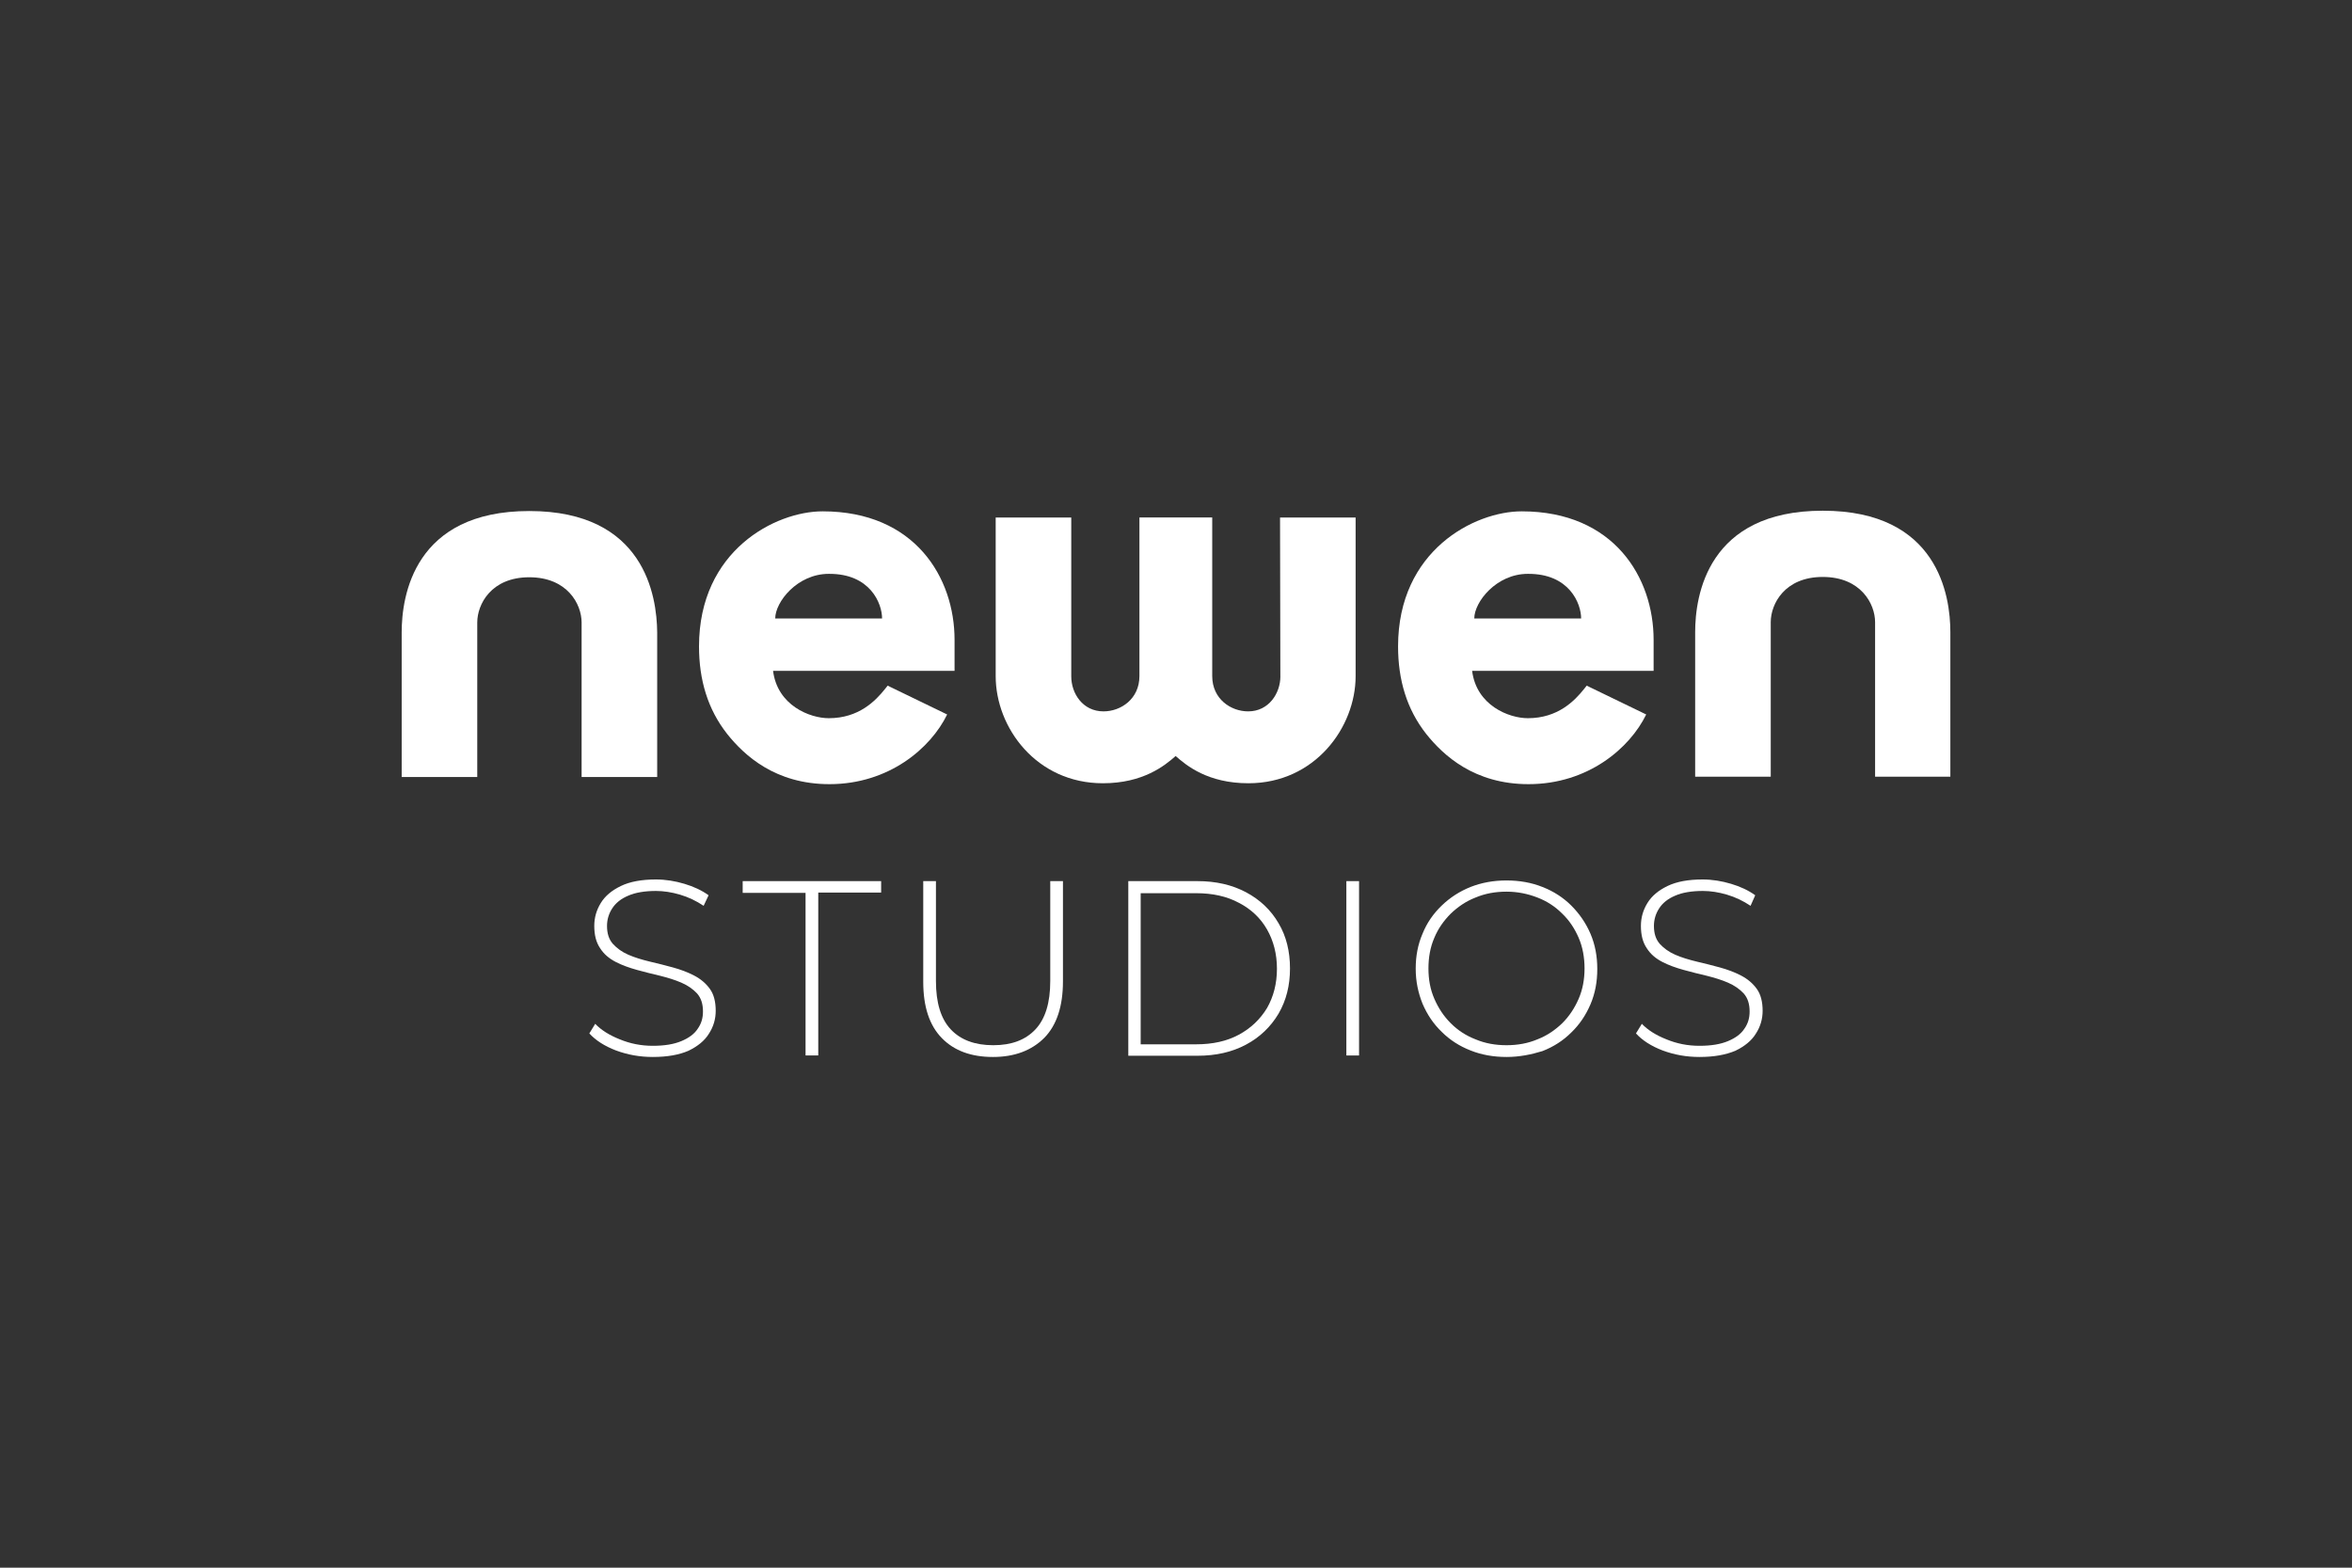
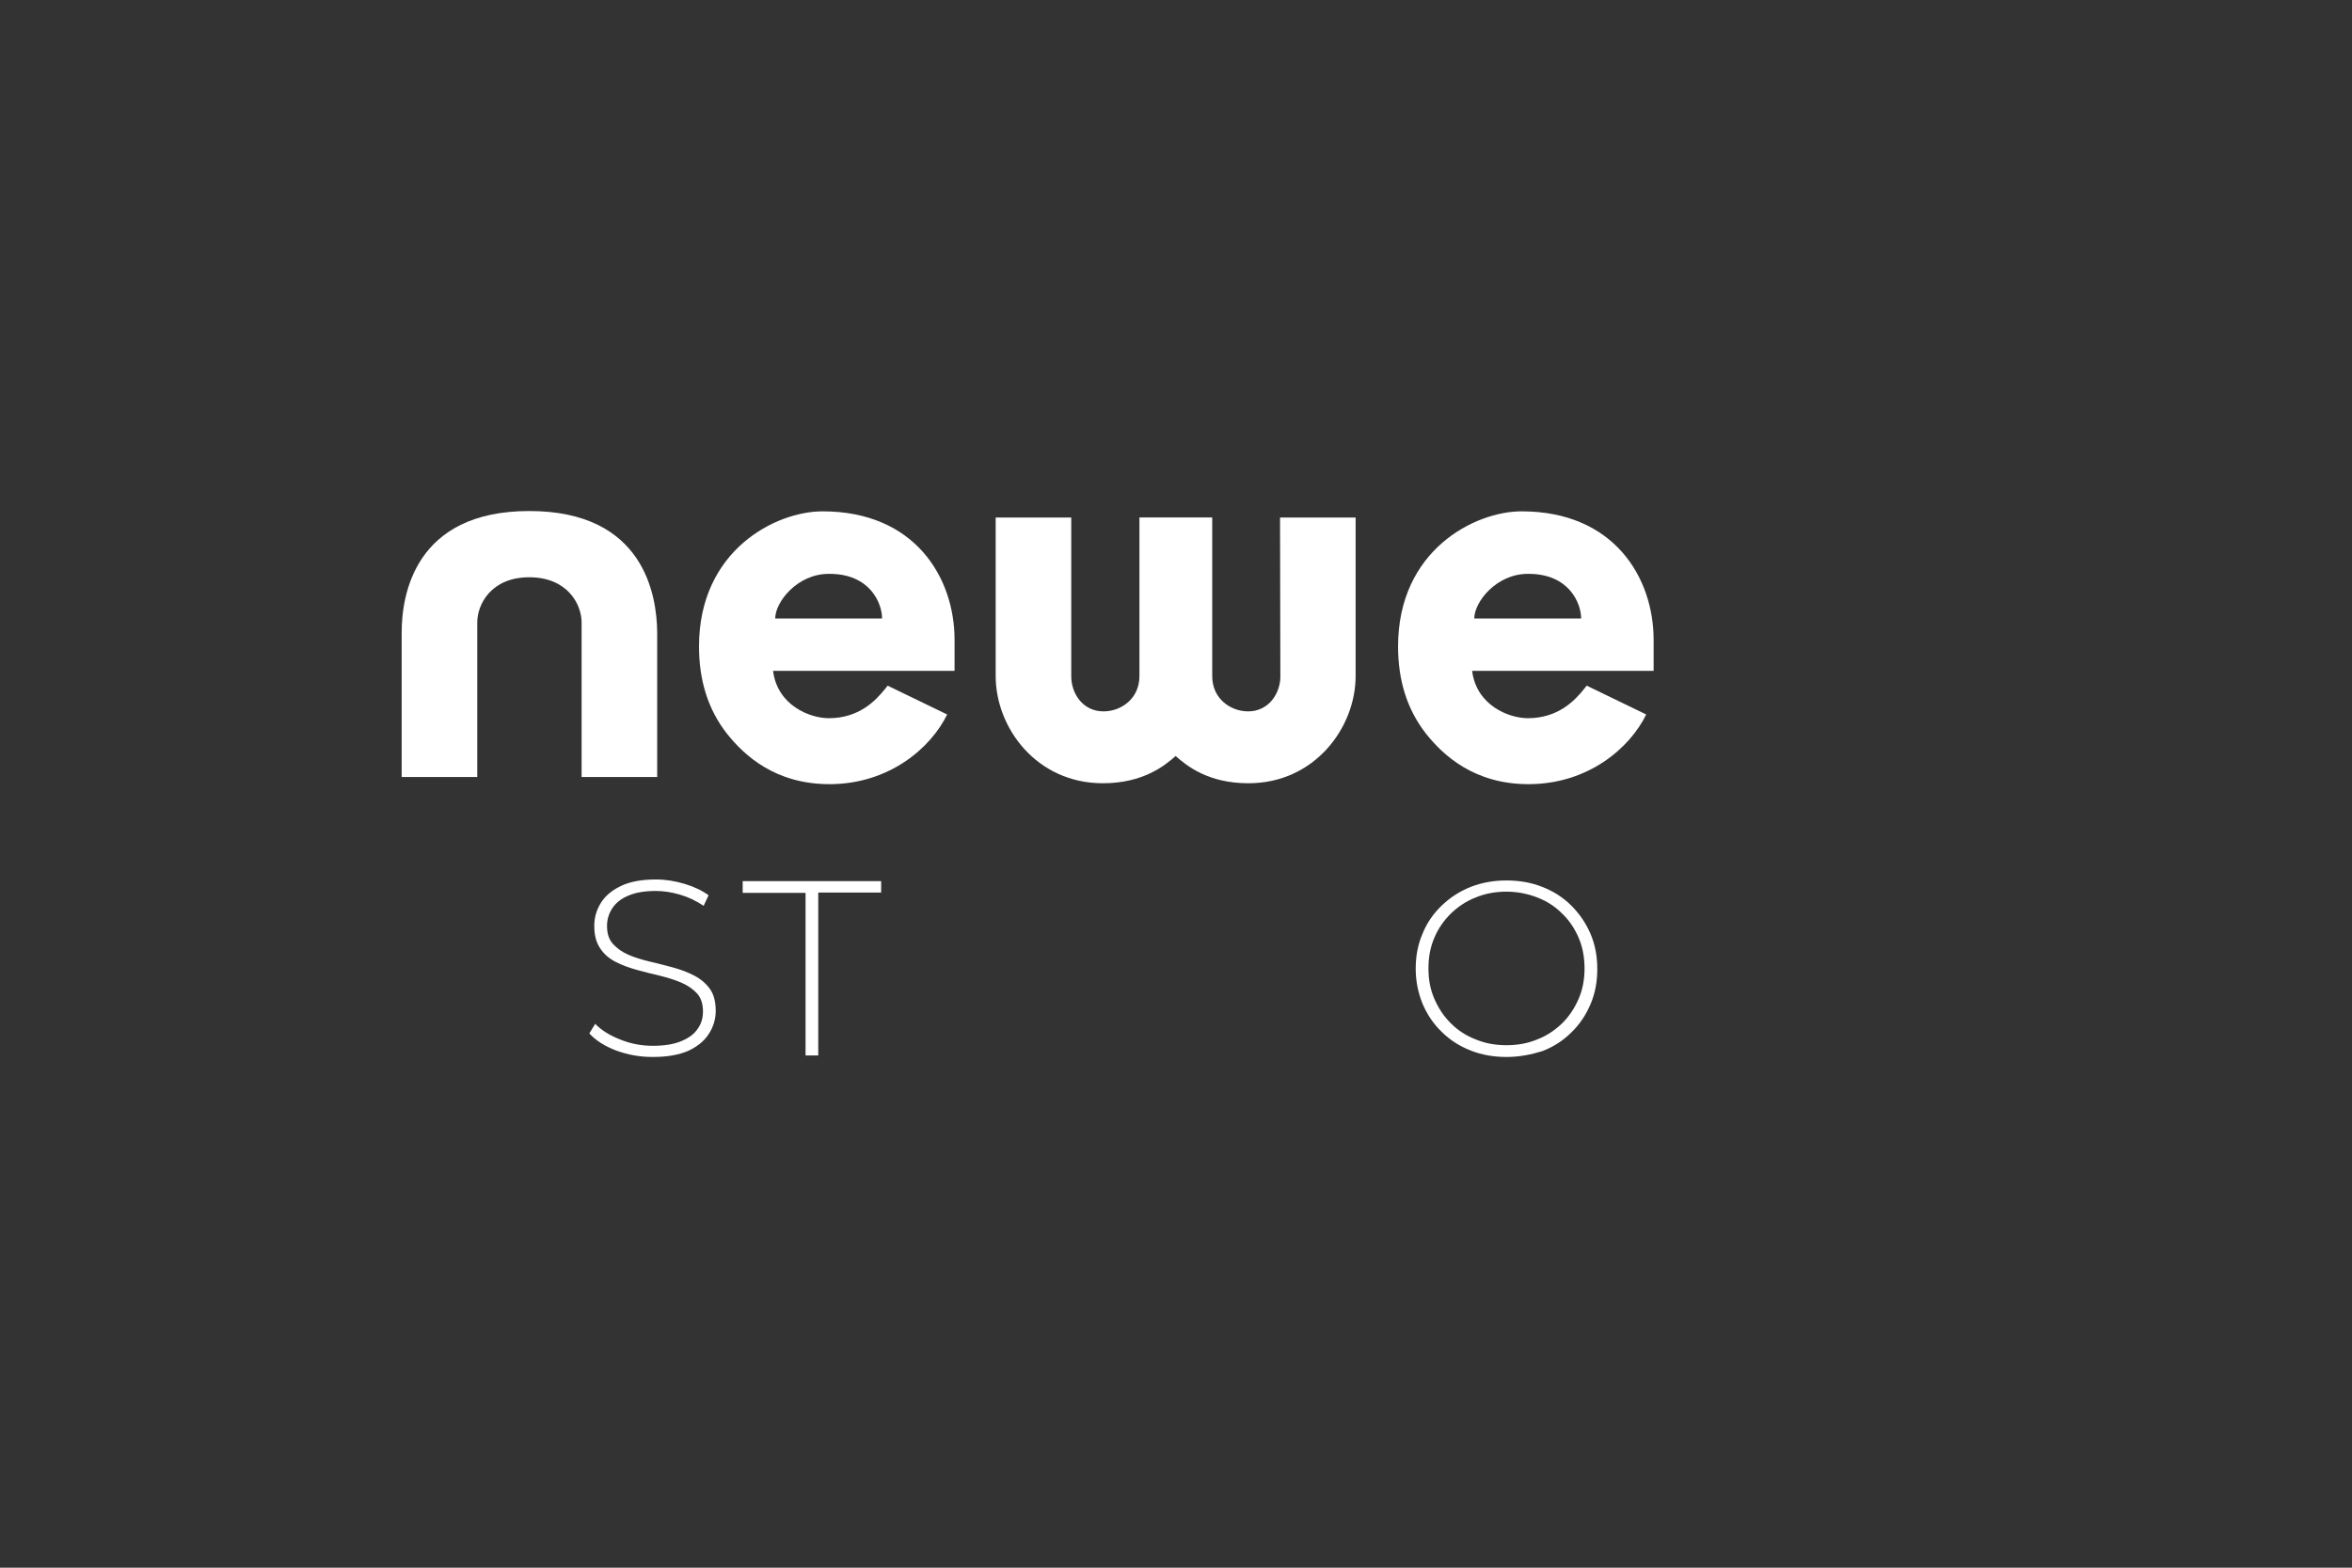
<svg xmlns="http://www.w3.org/2000/svg" id="Calque_1" viewBox="0 0 600 400">
  <rect x="0" y="0" width="600" height="400" fill="#333333" stroke="none" />
  <defs>
    <style>.cls-1{fill:none;}.cls-2{fill:#fff;}</style>
  </defs>
  <g>
    <g id="NEWEN">
      <g>
        <path class="cls-2" d="M135.02,130.39c-29.39,0-32.55,21.65-32.55,30.97v36.9h19.28v-39.43c0-4.66,3.56-11.54,13.27-11.54s13.35,6.87,13.35,11.54v39.43h19.28v-36.9c-.08-9.32-3.24-30.97-32.63-30.97Z" />
        <path class="cls-2" d="M326.63,172.58c0,4.27-2.92,8.93-8.22,8.93-4.42,0-9.17-3.16-9.17-9.01v-40.46h-18.57v40.46c0,5.85-4.74,9.01-9.17,9.01-5.29,0-8.22-4.58-8.22-8.93v-40.53h-19.28v40.46c0,13.2,10.43,27.34,27.34,27.34,10.27,0,15.8-4.5,18.57-6.95,2.77,2.45,8.22,6.95,18.57,6.95,16.91,0,27.34-14.22,27.34-27.34v-40.46h-19.28l.08,40.53Z" />
-         <path class="cls-2" d="M497.54,198.18v-36.9c0-9.32-3.16-30.97-32.55-30.97s-32.55,21.65-32.55,30.97v36.9h19.28v-39.43c0-4.66,3.56-11.54,13.27-11.54s13.35,6.87,13.35,11.54v39.43h19.2Z" />
-         <path class="cls-2" d="M226.44,174.95c-.16,.24-.4,.47-.63,.79-2.45,3.08-6.72,7.51-14.38,7.51-4.82,0-13.12-3.24-14.22-12.09h46.3v-7.9c0-15.88-10.11-32.79-33.66-32.79-12.01,0-31.53,9.96-31.53,34.45,0,8.53,2.21,16.04,7.19,22.36,4.35,5.45,12.25,12.8,26.08,12.8,15.17,0,25.84-9.17,30.03-17.78l-15.17-7.35Zm-1.42-17.15h-27.26c0-4.19,5.61-11.38,13.67-11.38,10.59-.08,13.59,7.59,13.59,11.38Z" />
+         <path class="cls-2" d="M226.44,174.95c-.16,.24-.4,.47-.63,.79-2.45,3.08-6.72,7.51-14.38,7.51-4.82,0-13.12-3.24-14.22-12.09h46.3v-7.9c0-15.88-10.11-32.79-33.66-32.79-12.01,0-31.53,9.96-31.53,34.45,0,8.53,2.21,16.04,7.19,22.36,4.35,5.45,12.25,12.8,26.08,12.8,15.17,0,25.84-9.17,30.03-17.78Zm-1.42-17.15h-27.26c0-4.19,5.61-11.38,13.67-11.38,10.59-.08,13.59,7.59,13.59,11.38Z" />
        <path class="cls-2" d="M404.77,174.95c-.16,.24-.4,.47-.63,.79-2.45,3.08-6.72,7.51-14.38,7.51-4.82,0-13.12-3.24-14.22-12.09h46.3v-7.9c0-15.88-10.11-32.79-33.66-32.79-12.01,0-31.53,9.96-31.53,34.45,0,8.53,2.21,16.04,7.19,22.36,4.35,5.45,12.25,12.8,26.08,12.8,15.17,0,25.84-9.17,30.03-17.78l-15.17-7.35Zm-1.42-17.15h-27.26c0-4.19,5.61-11.38,13.67-11.38,10.59-.08,13.59,7.59,13.59,11.38Z" />
      </g>
    </g>
    <g id="STUDIOS">
      <g>
        <path class="cls-2" d="M166.54,269.69c-3.32,0-6.4-.55-9.4-1.66-2.92-1.11-5.22-2.61-6.8-4.35l1.5-2.45c1.5,1.58,3.63,2.92,6.24,3.95,2.69,1.11,5.45,1.66,8.45,1.66s5.37-.4,7.27-1.19,3.32-1.82,4.19-3.16c.95-1.34,1.34-2.77,1.34-4.42,0-1.9-.47-3.4-1.5-4.58-1.03-1.11-2.37-2.05-4.03-2.77s-3.48-1.26-5.37-1.74c-1.98-.47-3.95-.95-5.93-1.5s-3.79-1.19-5.45-2.05c-1.66-.87-3-1.98-3.95-3.48-1.03-1.5-1.5-3.4-1.5-5.69,0-2.13,.55-4.03,1.66-5.85,1.11-1.82,2.84-3.24,5.14-4.35s5.29-1.66,8.93-1.66c2.45,0,4.9,.4,7.27,1.11s4.42,1.66,6.16,2.92l-1.26,2.69c-1.9-1.26-3.87-2.21-6.01-2.84-2.13-.63-4.19-.95-6.16-.95-2.84,0-5.22,.4-7.03,1.19-1.9,.79-3.24,1.9-4.11,3.24-.87,1.34-1.34,2.84-1.34,4.5,0,1.9,.47,3.4,1.5,4.58,1.03,1.11,2.29,2.05,3.95,2.77s3.48,1.26,5.45,1.74c1.98,.47,3.95,.95,5.93,1.5s3.71,1.19,5.37,2.05,3,1.98,4.03,3.4,1.5,3.32,1.5,5.61c0,2.05-.55,4.03-1.74,5.85-1.11,1.82-2.92,3.24-5.22,4.35-2.37,1.03-5.37,1.58-9.09,1.58Z" />
        <path class="cls-2" d="M205.5,269.38v-41.56h-16.04v-3h35.32v2.92h-16.04v41.56h-3.24v.08Z" />
-         <path class="cls-2" d="M253.3,269.69c-5.53,0-9.88-1.58-13.04-4.82s-4.74-7.98-4.74-14.38v-25.68h3.24v25.52c0,5.53,1.26,9.64,3.79,12.33,2.53,2.69,6.16,4.03,10.83,4.03s8.22-1.34,10.75-4.03c2.53-2.69,3.79-6.8,3.79-12.33v-25.52h3.24v25.6c0,6.32-1.58,11.14-4.74,14.38-3.24,3.24-7.59,4.9-13.12,4.9Z" />
-         <path class="cls-2" d="M287.83,269.38v-44.56h17.62c4.74,0,8.85,.95,12.41,2.84,3.56,1.9,6.32,4.5,8.3,7.9,1.98,3.32,2.92,7.19,2.92,11.54s-.95,8.14-2.92,11.54c-1.98,3.32-4.74,6.01-8.3,7.9-3.56,1.9-7.66,2.84-12.41,2.84h-17.62Zm3.24-2.92h14.06c4.19,0,7.82-.79,10.9-2.45s5.45-3.95,7.19-6.8c1.66-2.92,2.53-6.24,2.53-10.03s-.87-7.11-2.53-10.03-4.11-5.22-7.19-6.8c-3.08-1.66-6.72-2.45-10.9-2.45h-14.14v38.56h.08Z" />
-         <path class="cls-2" d="M343.46,269.38v-44.56h3.24v44.49h-3.24v.08Z" />
        <path class="cls-2" d="M384.31,269.69c-3.32,0-6.4-.55-9.17-1.66-2.84-1.11-5.29-2.69-7.35-4.74-2.13-2.05-3.71-4.42-4.9-7.19-1.11-2.77-1.74-5.69-1.74-8.93s.55-6.16,1.74-8.93c1.11-2.77,2.77-5.14,4.9-7.19s4.58-3.63,7.35-4.74c2.84-1.11,5.85-1.66,9.17-1.66s6.4,.55,9.17,1.66c2.84,1.11,5.29,2.69,7.35,4.74,2.05,2.05,3.71,4.42,4.9,7.19s1.74,5.77,1.74,9.01-.55,6.24-1.74,9.01c-1.19,2.77-2.77,5.14-4.9,7.19-2.05,2.05-4.5,3.63-7.35,4.74-2.84,.87-5.85,1.5-9.17,1.5Zm0-3c2.84,0,5.45-.47,7.9-1.5,2.45-.95,4.5-2.37,6.32-4.11,1.82-1.82,3.16-3.87,4.19-6.24s1.5-4.98,1.5-7.74-.47-5.45-1.5-7.82-2.37-4.42-4.19-6.16c-1.82-1.82-3.87-3.16-6.32-4.11s-5.06-1.5-7.9-1.5-5.45,.47-7.9,1.5c-2.45,.95-4.5,2.37-6.32,4.11-1.82,1.82-3.24,3.87-4.19,6.16-1.03,2.37-1.5,4.98-1.5,7.82s.47,5.37,1.5,7.74,2.37,4.42,4.19,6.24c1.82,1.82,3.87,3.16,6.32,4.11,2.45,1.03,5.06,1.5,7.9,1.5Z" />
-         <path class="cls-2" d="M433.54,269.69c-3.32,0-6.4-.55-9.4-1.66-2.92-1.11-5.22-2.61-6.8-4.35l1.5-2.45c1.5,1.58,3.63,2.92,6.24,3.95,2.69,1.11,5.45,1.66,8.45,1.66s5.37-.4,7.27-1.19,3.32-1.82,4.19-3.16c.95-1.34,1.34-2.77,1.34-4.42,0-1.9-.47-3.4-1.5-4.58-1.03-1.11-2.37-2.05-4.03-2.77s-3.48-1.26-5.37-1.74c-1.98-.47-3.95-.95-5.93-1.5s-3.79-1.19-5.45-2.05-3-1.98-3.95-3.48c-1.03-1.5-1.5-3.4-1.5-5.69,0-2.13,.55-4.03,1.66-5.85,1.11-1.82,2.84-3.24,5.14-4.35s5.29-1.66,8.93-1.66c2.45,0,4.9,.4,7.27,1.11s4.42,1.66,6.16,2.92l-1.19,2.69c-1.9-1.26-3.87-2.21-6.01-2.84-2.13-.63-4.19-.95-6.16-.95-2.84,0-5.22,.4-7.03,1.19-1.9,.79-3.24,1.9-4.11,3.24-.87,1.34-1.34,2.84-1.34,4.5,0,1.9,.47,3.4,1.5,4.58,1.03,1.11,2.29,2.05,3.95,2.77s3.48,1.26,5.45,1.74c1.98,.47,3.95,.95,5.93,1.5s3.71,1.19,5.37,2.05,3,1.98,4.03,3.4,1.5,3.32,1.5,5.61c0,2.05-.55,4.03-1.74,5.85-1.11,1.82-2.92,3.24-5.22,4.35-2.45,1.03-5.45,1.58-9.17,1.58Z" />
      </g>
    </g>
  </g>
  <rect class="cls-1" y="0" width="600" height="400" />
</svg>